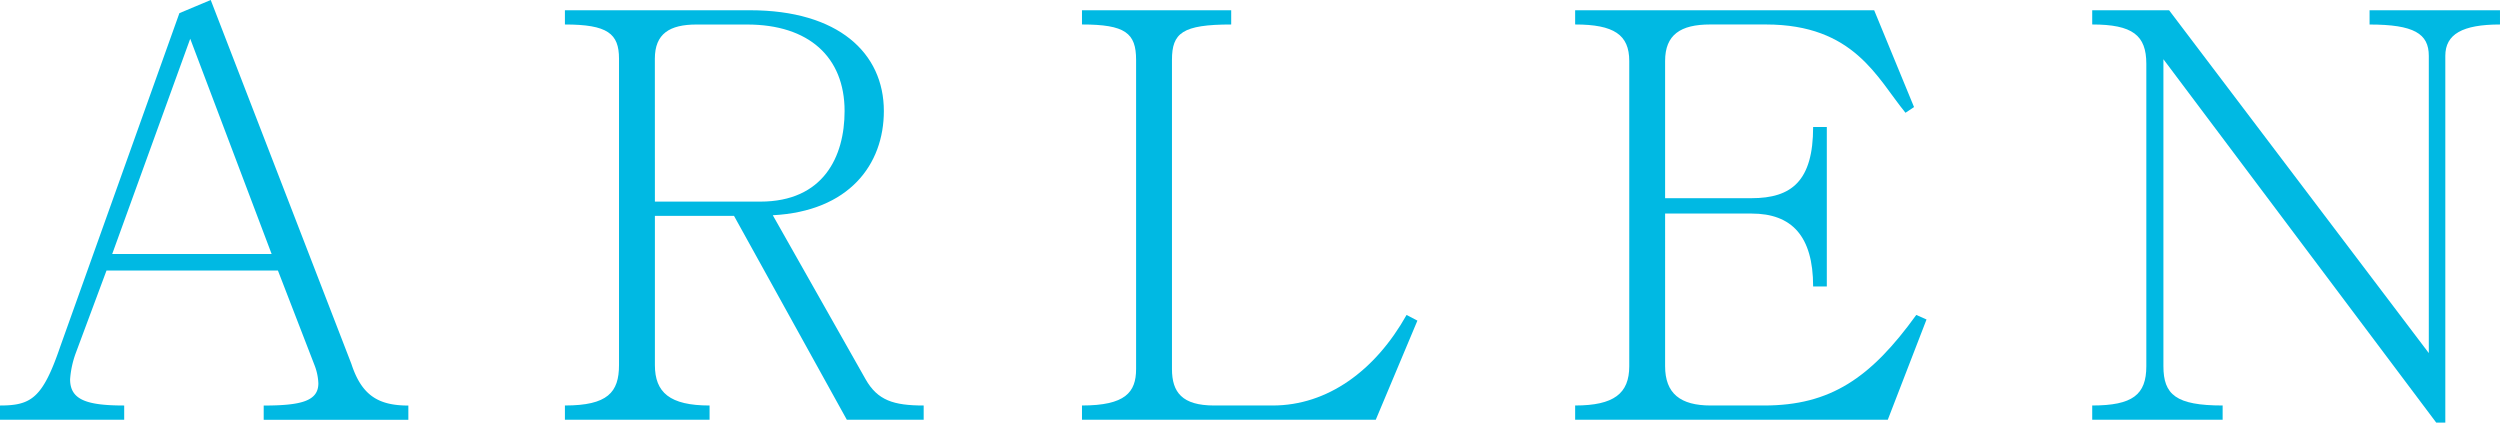
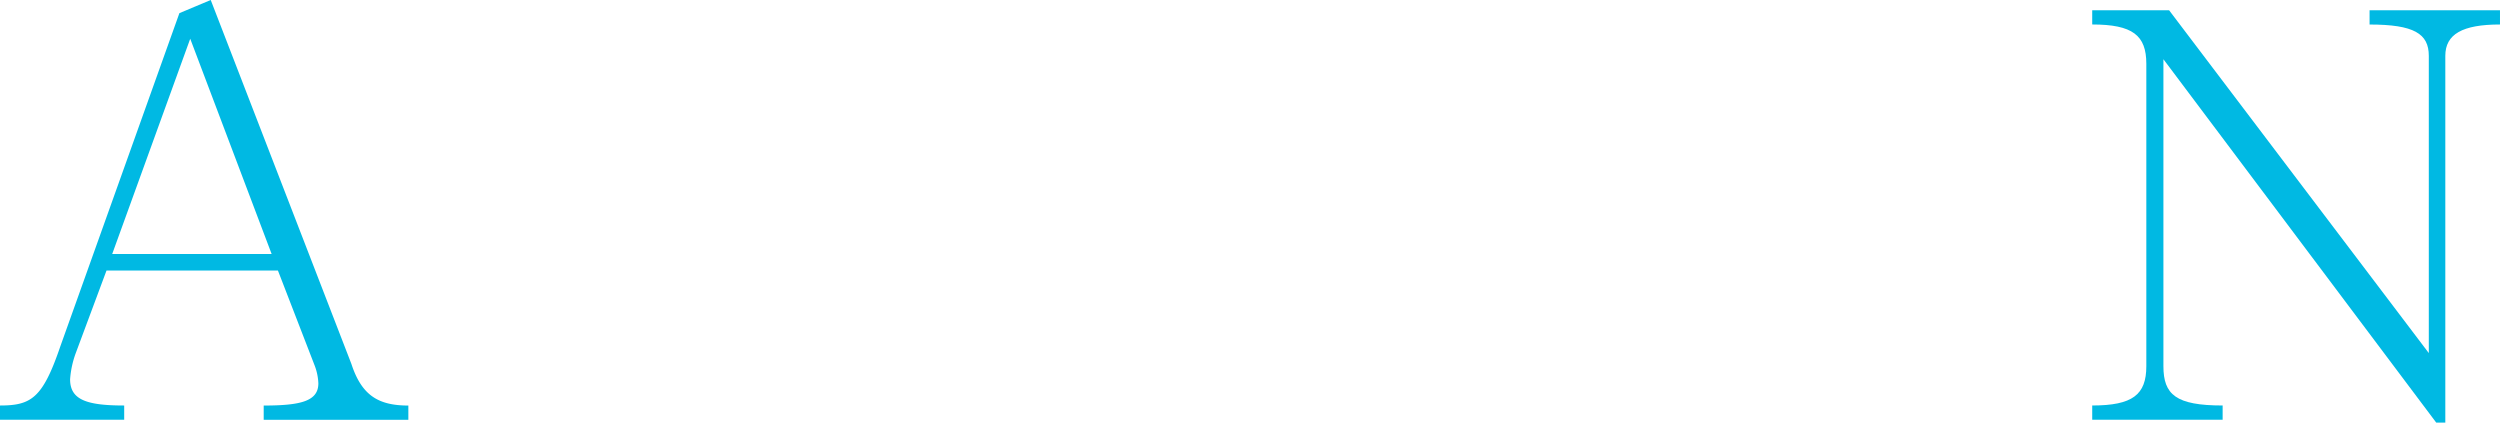
<svg xmlns="http://www.w3.org/2000/svg" viewBox="0 0 228.247 38.581" height="38.581" width="228.247">
  <defs>
    <clipPath id="clip-path">
      <rect fill="#00b9e3" transform="translate(0 0)" height="38.581" width="228.247" data-sanitized-data-name="Rectangle 398" data-name="Rectangle 398" id="Rectangle_398" />
    </clipPath>
  </defs>
  <g clip-path="url(#clip-path)" transform="translate(0 0)" data-sanitized-data-name="Group 1006" data-name="Group 1006" id="Group_1006">
    <path fill="#00b9e3" d="M19.239,0,32.082,33.226c.935,2.859,2.444,3.8,5.2,3.8v1.3H24.075v-1.3c3.432,0,4.991-.417,4.991-2.029a5.1,5.1,0,0,0-.313-1.559L25.375,24.7H9.724l-2.808,7.54A8.66,8.66,0,0,0,6.4,34.63c0,1.871,1.507,2.392,4.939,2.392v1.3H0v-1.3c2.86,0,3.9-.677,5.511-5.409L16.379,1.2ZM17.367,3.536,10.244,23.19H24.8Z" data-sanitized-data-name="Path 797" data-name="Path 797" id="Path_797" />
-     <path fill="#00b9e3" d="M51.576,38.321v-1.3c3.9,0,4.939-1.2,4.939-3.692V5.356c0-2.288-1.039-3.12-4.939-3.12V.936h16.9c8.059,0,12.219,3.9,12.219,9.2,0,4.888-3.172,9.152-10.14,9.515L79.03,34.63c1.092,1.923,2.548,2.392,5.3,2.392v1.3H77.314l-10.3-18.614H59.791V33.33c0,2.5,1.353,3.692,4.992,3.692v1.3Zm8.215-19.914H69.41c5.772,0,7.7-4.108,7.7-8.268,0-4.939-3.276-7.9-8.892-7.9H63.587c-2.443,0-3.8.832-3.8,3.12Z" data-sanitized-data-name="Path 798" data-name="Path 798" id="Path_798" />
-     <path fill="#00b9e3" d="M98.784,38.321v-1.3c3.952,0,4.94-1.2,4.94-3.327V5.46c0-2.445-.988-3.225-4.94-3.225V.936h13.623v1.3c-4.471,0-5.408.78-5.408,3.225V33.694c0,2.131.937,3.327,3.849,3.327H116.2c4.992,0,9.36-3.172,12.219-8.267l.988.52-3.8,9.047Z" data-sanitized-data-name="Path 799" data-name="Path 799" id="Path_799" />
-     <path fill="#00b9e3" d="M143.809,38.321v-1.3c3.536,0,4.94-1.092,4.94-3.588V5.563c0-2.391-1.4-3.328-4.94-3.328V.936h27.3l3.64,8.839-.78.52c-2.6-3.172-4.68-8.06-12.739-8.06h-5.1c-2.7,0-4.108.937-4.108,3.328V18.094h7.9c3.639,0,5.615-1.56,5.615-6.5h1.249V26.154h-1.249c0-4.628-1.976-6.656-5.615-6.656h-7.9V33.433c0,2.5,1.4,3.588,4.16,3.588h4.888c6.031,0,9.723-2.5,13.883-8.267l.935.416-3.535,9.151Z" data-sanitized-data-name="Path 800" data-name="Path 800" id="Path_800" />
    <path fill="#00b9e3" d="M191.017,38.321v-1.3c3.692,0,4.94-.988,4.94-3.588V5.823c0-2.6-1.248-3.588-4.94-3.588V.936h7.019l23.711,31.3V5.1c0-2.028-1.352-2.861-5.408-2.861V.936h11.907v1.3c-3.431,0-4.992.885-4.992,2.861V38.581h-.831L197.517,5.407V33.433c0,2.6,1.143,3.588,5.407,3.588v1.3Z" data-sanitized-data-name="Path 801" data-name="Path 801" id="Path_801" />
  </g>
</svg>